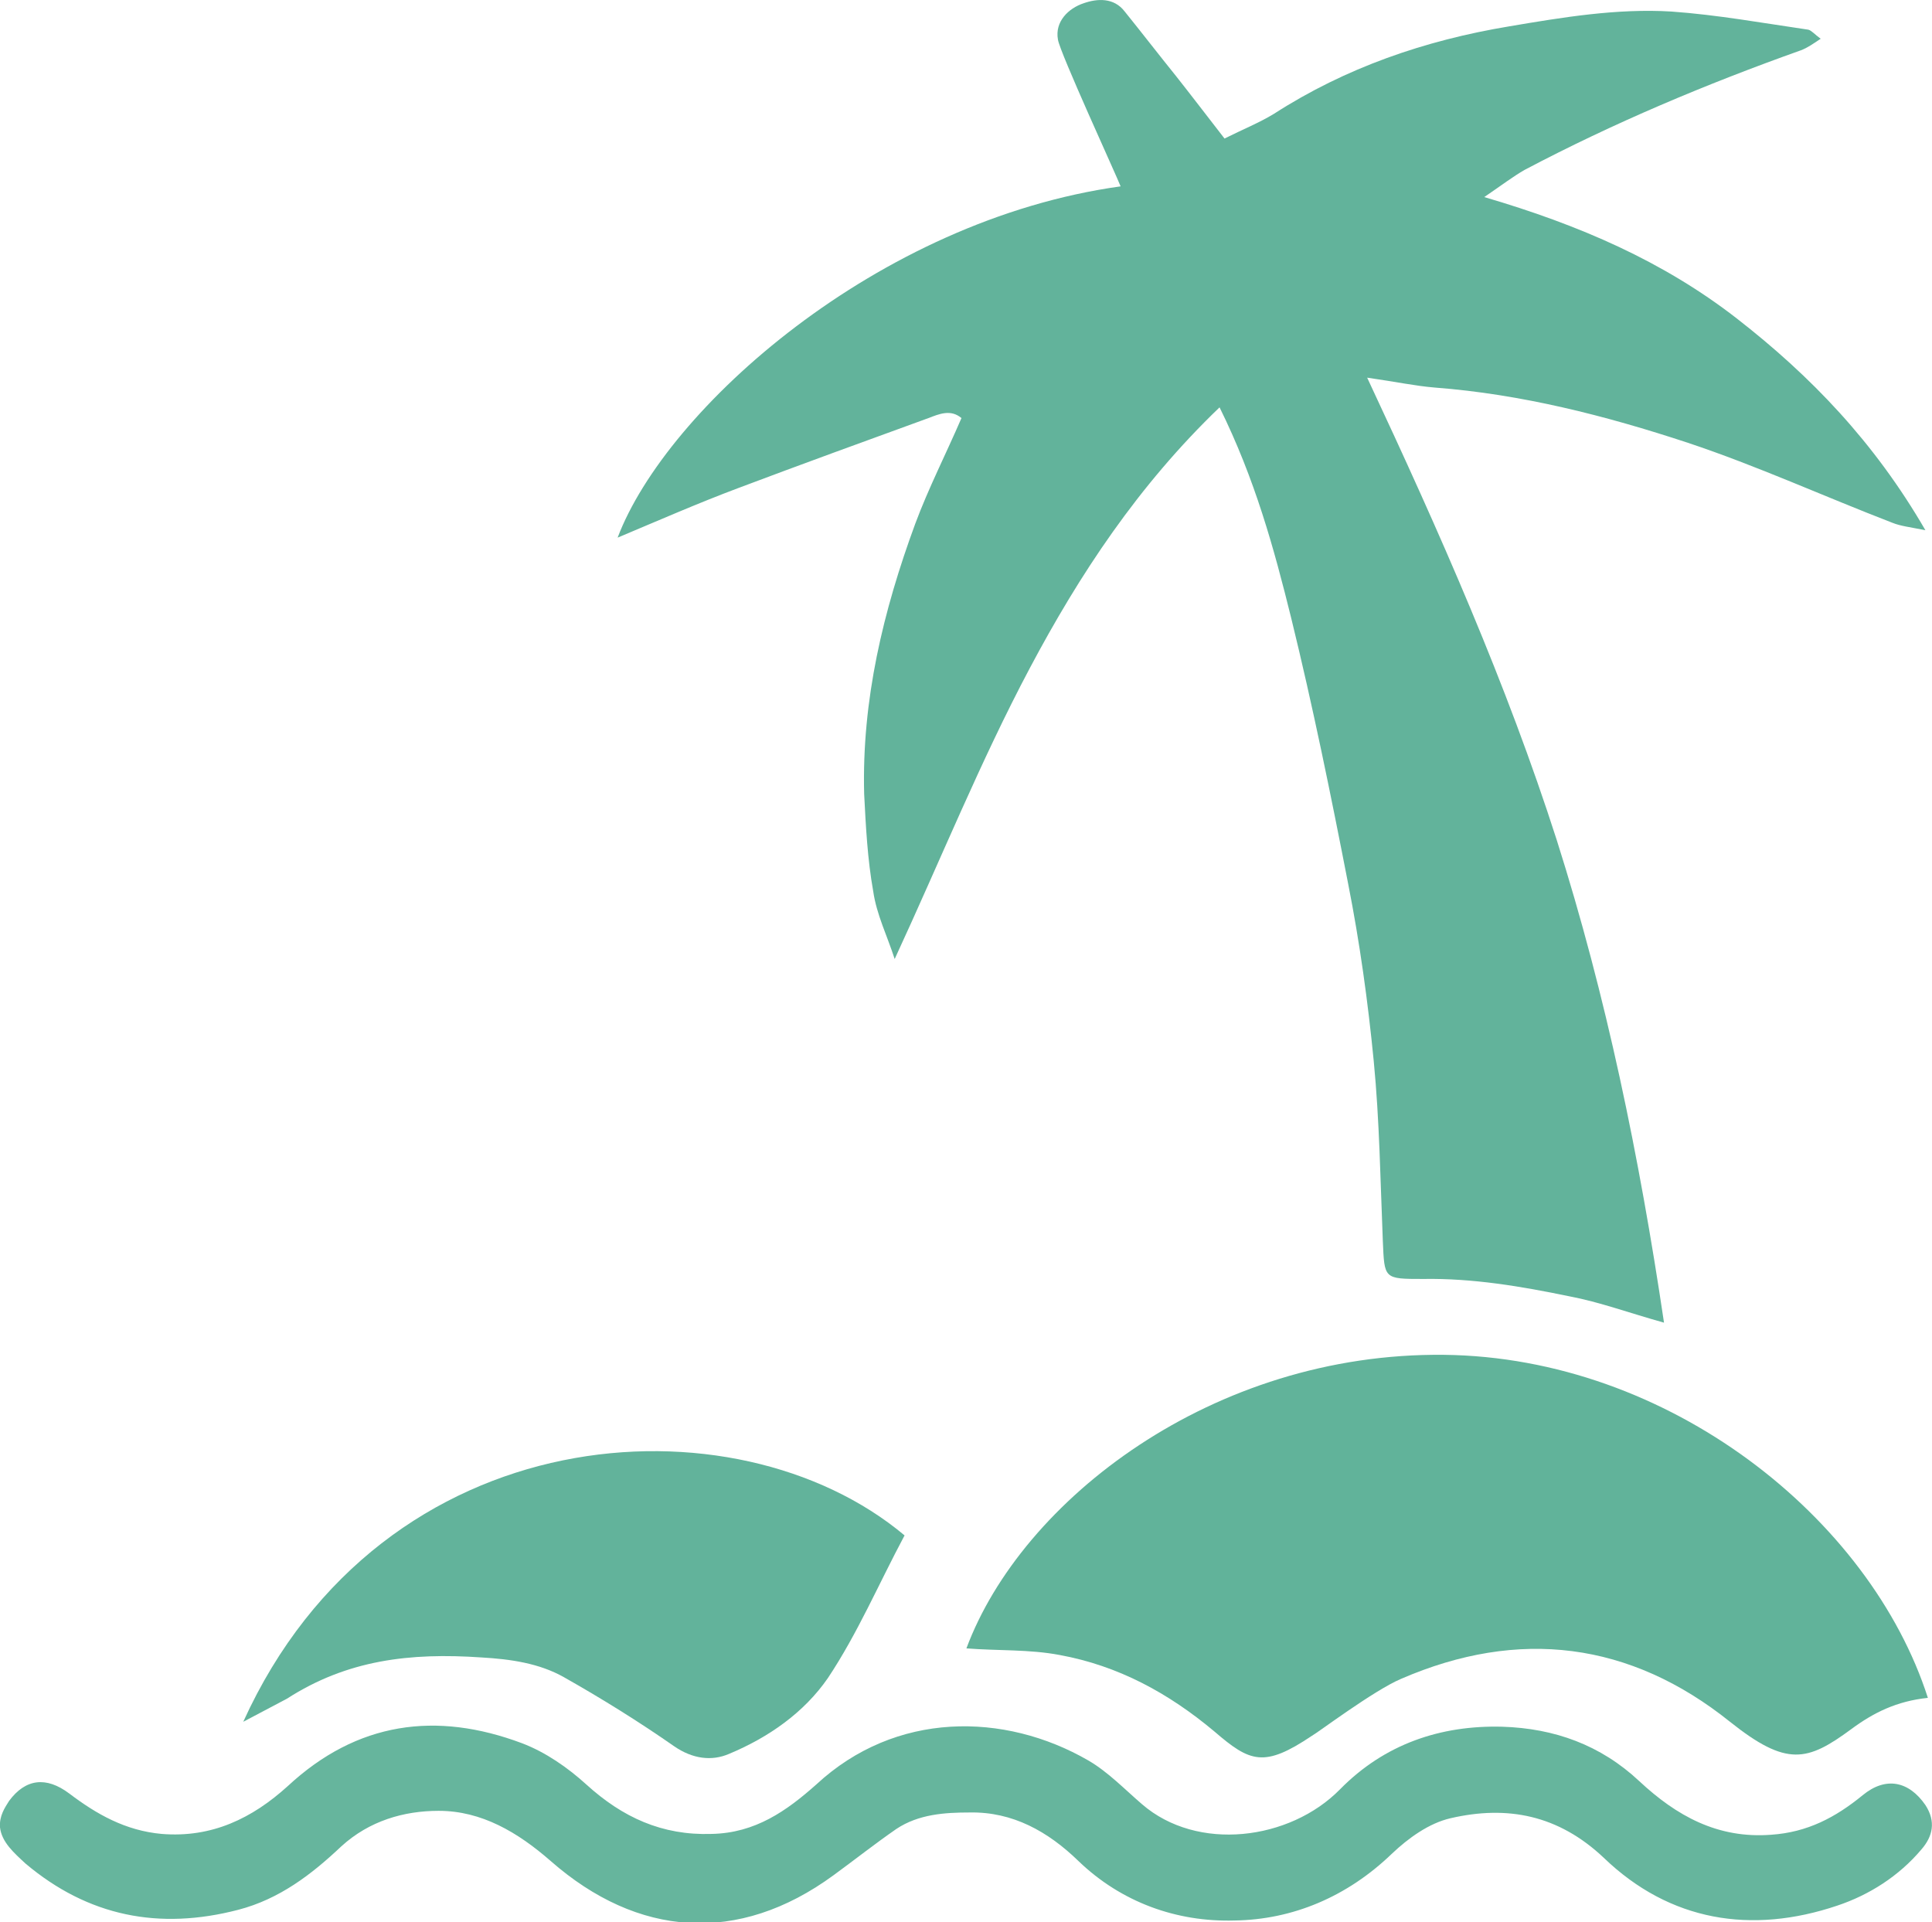
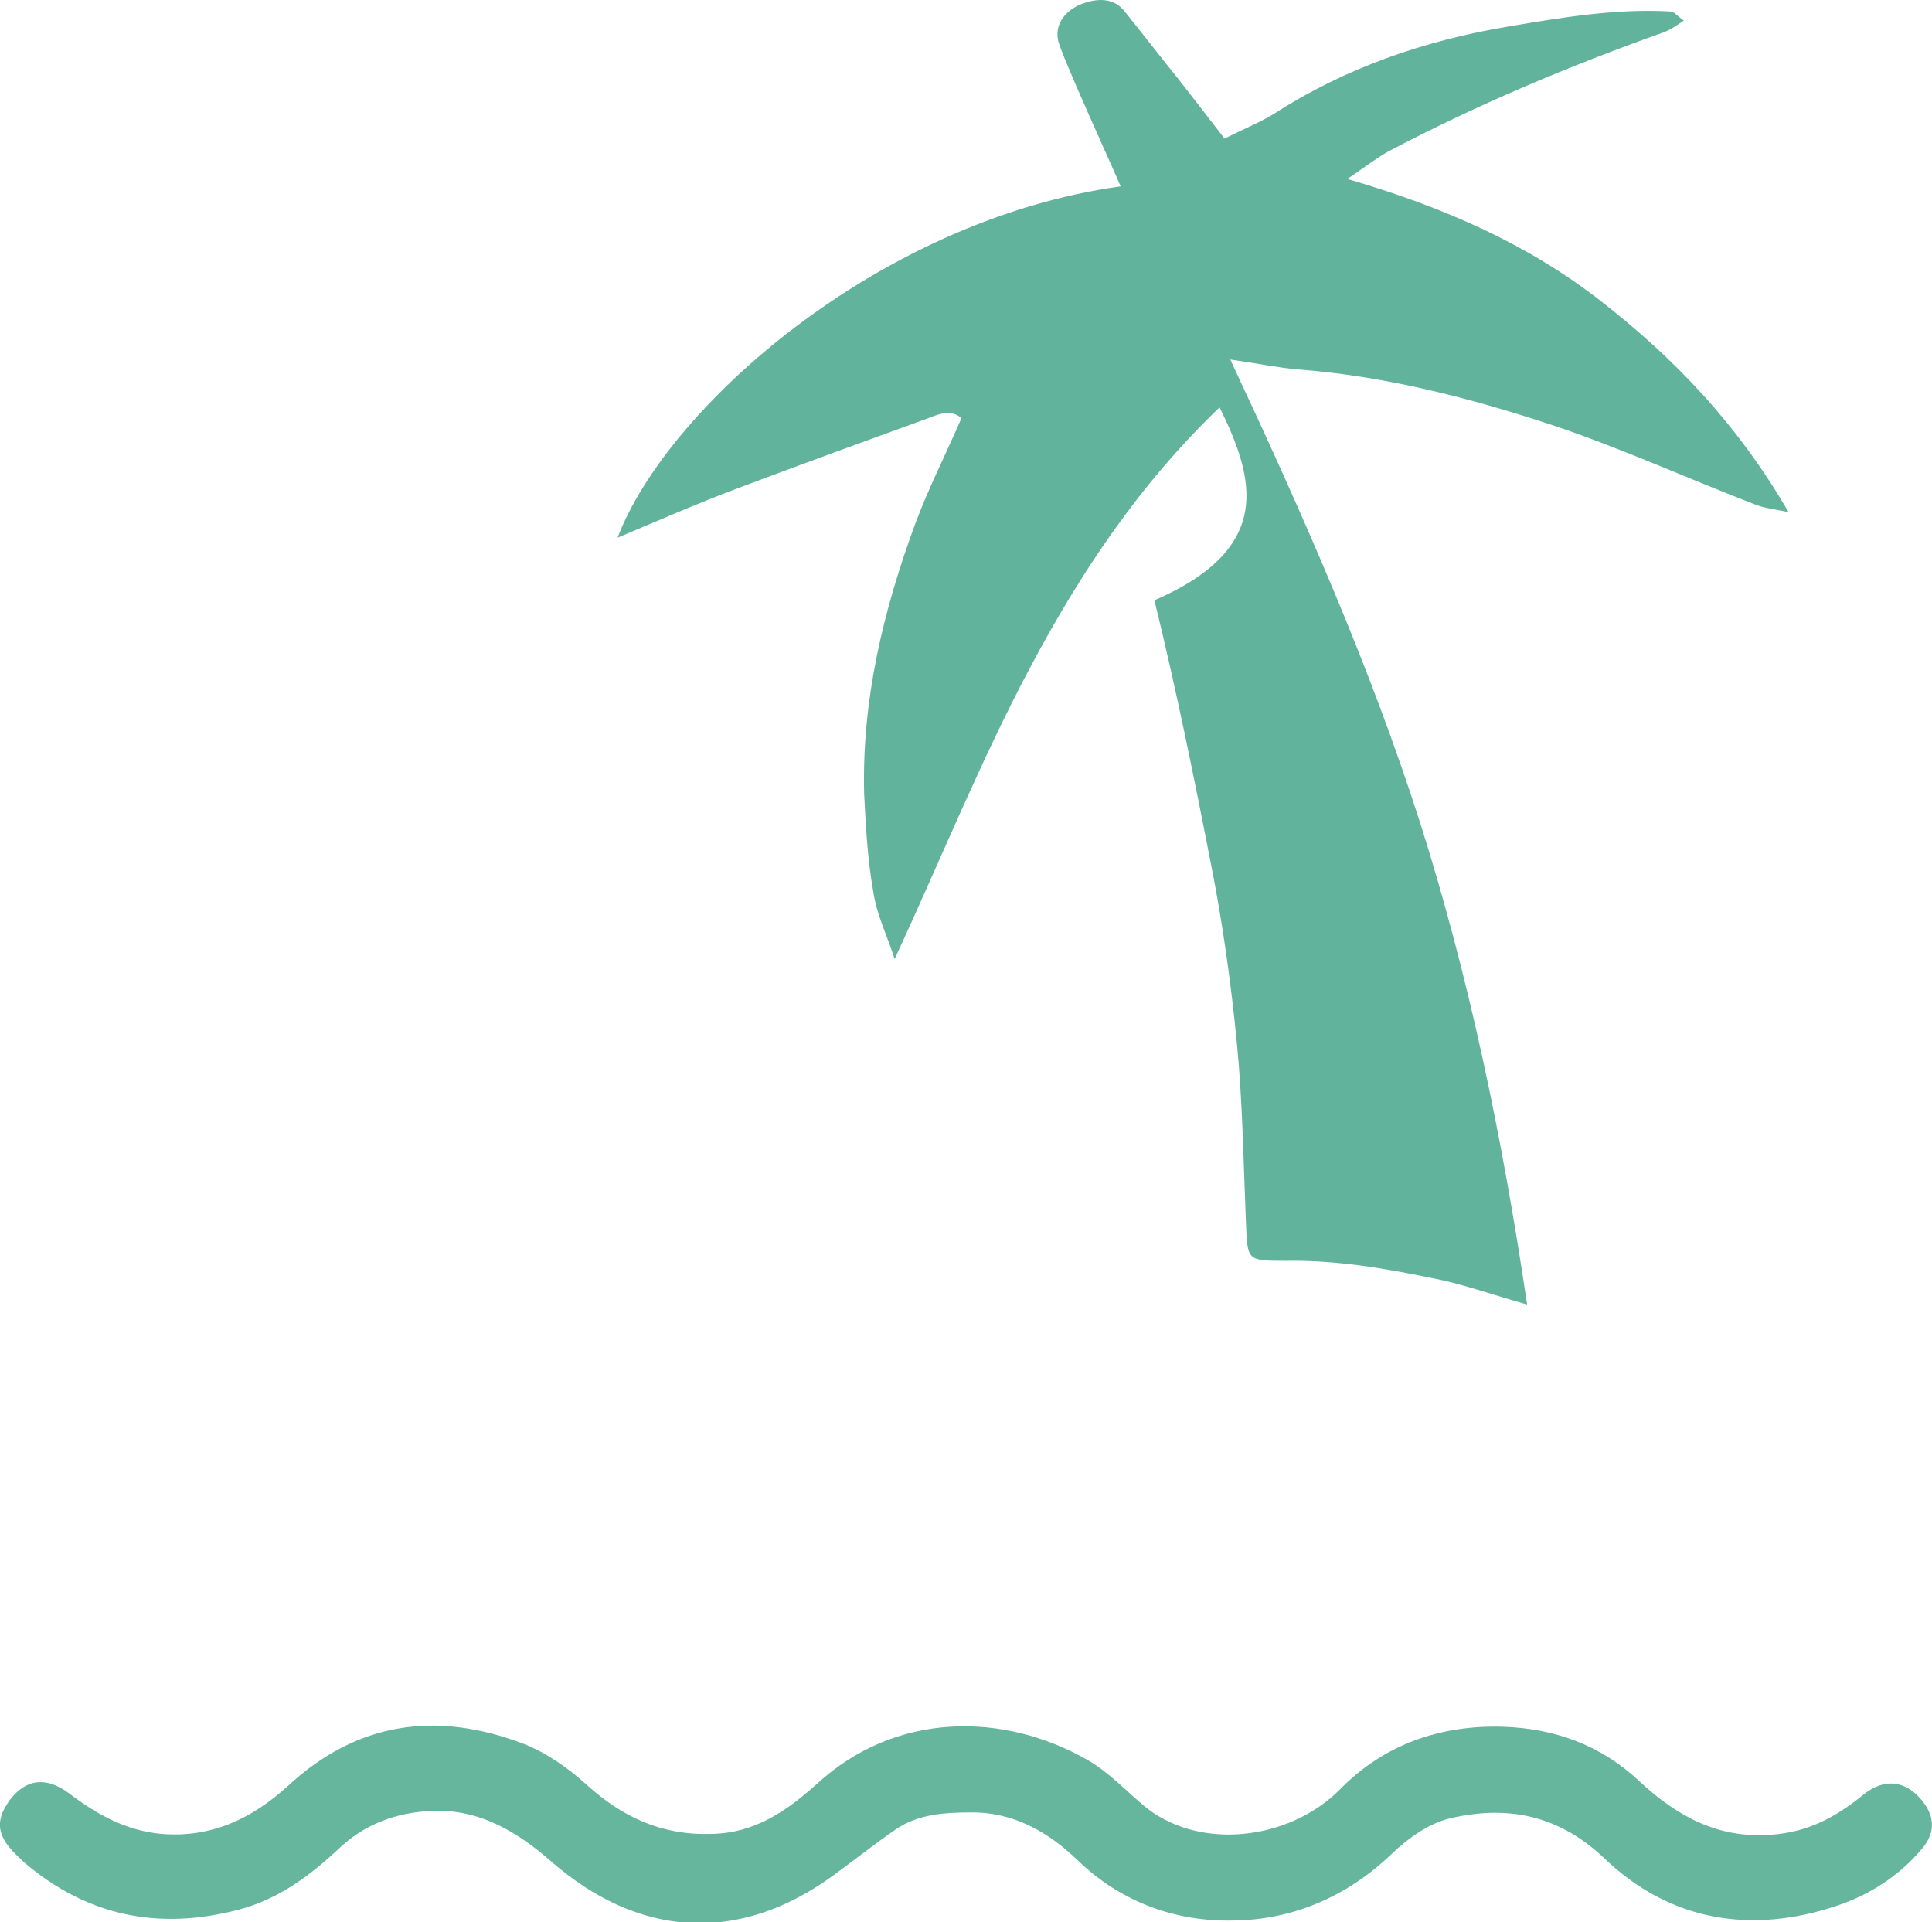
<svg xmlns="http://www.w3.org/2000/svg" version="1.1" id="Livello_1" x="0px" y="0px" viewBox="0 0 234.3 233.1" style="enable-background:new 0 0 234.3 233.1;" xml:space="preserve">
  <style type="text/css">
	.st0{fill:#62B39B;}
	.st1{fill:#61B39A;}
	.st2{fill:#66B59D;}
</style>
  <g>
-     <path class="st0" d="M147.9,49.4c-9.9,9.5-17,20.3-23,31.6c-6,11.3-10.8,23.2-16.4,35.3c-0.9-2.8-2.2-5.4-2.6-8.2   c-0.7-3.9-0.9-7.9-1.1-11.8c-0.3-11.4,2.3-22.2,6.2-32.8c1.6-4.3,3.7-8.4,5.6-12.8c-1.3-1.1-2.7-0.5-4,0   c-7.7,2.8-15.4,5.6-23.1,8.5c-4.8,1.8-9.6,3.9-14.6,6c5.9-15.6,31.5-38.5,61-42.6c-0.5-1.3-7.4-16.3-7.6-17.8   c-0.4-2.2,1.3-3.8,3.1-4.4c1.7-0.6,3.7-0.7,5,1c2.1,2.6,4.1,5.2,6.2,7.8c1.9,2.4,3.8,4.9,5.9,7.6c2.2-1.1,4.2-1.9,6-3   c8.7-5.6,18.3-8.9,28.5-10.6c6.5-1.1,13.1-2.2,19.7-1.8c5.6,0.4,11.1,1.4,16.6,2.2c0.4,0.1,0.8,0.6,1.5,1.1   c-0.9,0.6-1.6,1.1-2.4,1.4c-11.5,4.1-22.7,8.8-33.5,14.5c-1.4,0.8-2.7,1.8-4.9,3.3c11.6,3.4,21.7,7.8,30.6,14.7   c9,7,16.7,15,22.9,25.7c-2-0.4-3-0.5-4-0.9c-8.3-3.2-16.4-6.9-24.8-9.7c-10-3.3-20.2-5.9-30.7-6.7c-2.4-0.2-4.7-0.7-8.2-1.2   c8.9,19,16.9,37.1,23,56.1c6,18.9,10,38.3,13,58.5c-4.3-1.2-7.8-2.5-11.5-3.2c-5.8-1.2-11.7-2.2-17.7-2.1c-4.8,0-4.7,0-4.9-4.6   c-0.3-7.3-0.4-14.6-1.1-21.8c-0.7-7.2-1.7-14.4-3.1-21.5c-2.1-10.8-4.3-21.6-6.9-32.2C154.5,66.5,152.2,58.1,147.9,49.4z" />
-     <path class="st1" d="M233.8,205.9c-3.8,0.4-6.6,1.8-9.3,3.8c-5.3,3.9-7.8,4.6-14.7-0.9c-12.1-9.7-25.6-11.4-39.9-5.2   c-3.3,1.4-10.2,6.6-10.8,6.9c-5.8,3.9-7.5,3.2-11.8-0.5c-5.6-4.7-11.7-8-18.8-9.3c-3.7-0.7-7.5-0.5-11.3-0.8   c6.7-18,29.9-35.9,57.9-35.6C202.4,164.6,226.8,184.1,233.8,205.9z" />
+     <path class="st0" d="M147.9,49.4c-9.9,9.5-17,20.3-23,31.6c-6,11.3-10.8,23.2-16.4,35.3c-0.9-2.8-2.2-5.4-2.6-8.2   c-0.7-3.9-0.9-7.9-1.1-11.8c-0.3-11.4,2.3-22.2,6.2-32.8c1.6-4.3,3.7-8.4,5.6-12.8c-1.3-1.1-2.7-0.5-4,0   c-7.7,2.8-15.4,5.6-23.1,8.5c-4.8,1.8-9.6,3.9-14.6,6c5.9-15.6,31.5-38.5,61-42.6c-0.5-1.3-7.4-16.3-7.6-17.8   c-0.4-2.2,1.3-3.8,3.1-4.4c1.7-0.6,3.7-0.7,5,1c2.1,2.6,4.1,5.2,6.2,7.8c1.9,2.4,3.8,4.9,5.9,7.6c2.2-1.1,4.2-1.9,6-3   c8.7-5.6,18.3-8.9,28.5-10.6c6.5-1.1,13.1-2.2,19.7-1.8c0.4,0.1,0.8,0.6,1.5,1.1   c-0.9,0.6-1.6,1.1-2.4,1.4c-11.5,4.1-22.7,8.8-33.5,14.5c-1.4,0.8-2.7,1.8-4.9,3.3c11.6,3.4,21.7,7.8,30.6,14.7   c9,7,16.7,15,22.9,25.7c-2-0.4-3-0.5-4-0.9c-8.3-3.2-16.4-6.9-24.8-9.7c-10-3.3-20.2-5.9-30.7-6.7c-2.4-0.2-4.7-0.7-8.2-1.2   c8.9,19,16.9,37.1,23,56.1c6,18.9,10,38.3,13,58.5c-4.3-1.2-7.8-2.5-11.5-3.2c-5.8-1.2-11.7-2.2-17.7-2.1c-4.8,0-4.7,0-4.9-4.6   c-0.3-7.3-0.4-14.6-1.1-21.8c-0.7-7.2-1.7-14.4-3.1-21.5c-2.1-10.8-4.3-21.6-6.9-32.2C154.5,66.5,152.2,58.1,147.9,49.4z" />
    <path class="st2" d="M0,221.6c-0.1-1.4,0.6-2.4,1.1-3.2c2-2.7,4.5-3,7.3-0.9c3.3,2.5,6.8,4.5,11.2,4.9c6.1,0.5,11-1.9,15.3-5.8   c8.4-7.8,18-9.1,28.4-5.2c2.9,1.1,5.6,3,7.8,5c4.4,4,9.2,6.2,15.2,6c5.3-0.1,9.1-2.8,12.7-6c9.6-8.9,22.8-8.8,33-2.9   c2.4,1.4,4.4,3.5,6.5,5.3c6.7,5.8,17.9,4.4,24-1.8c5.4-5.5,12.2-7.8,19.7-7.6c6.3,0.2,11.9,2.2,16.6,6.6c4.5,4.2,9.5,7,16,6.5   c4.4-0.3,7.8-2.1,11.1-4.8c2.8-2.3,5.6-1.7,7.6,1.2c1.3,2,0.9,3.8-0.5,5.4c-2.7,3.2-6.3,5.5-10.2,6.8c-10.4,3.5-20.3,1.9-28.3-5.8   c-5.5-5.2-11.7-6.4-18.6-4.8c-2.6,0.6-5.1,2.4-7.1,4.3c-5.4,5.2-12,8-19.1,8.1c-7,0.2-13.7-2.2-18.9-7.2c-3.7-3.6-8-6-13.2-5.9   c-3,0-6.2,0.2-8.9,2c-2.6,1.8-5,3.7-7.6,5.6c-11.6,8.5-23.8,7.5-34.3-1.7c-4-3.5-8.4-6.1-13.6-6.1c-4.2,0-8.4,1.2-11.8,4.3   c-3.6,3.4-7.5,6.4-12.5,7.7c-9.6,2.5-18.2,0.8-25.8-5.6C1.7,224.7,0.2,223.4,0,221.6z" />
-     <path class="st0" d="M29.5,208.8c16.9-37.2,59.7-39.8,80.2-22.6c-3.1,5.8-5.7,11.9-9.3,17.3c-2.9,4.2-7.2,7.2-12,9.2   c-2.1,0.9-4.4,0.6-6.6-0.9c-4.3-3-8.8-5.8-13.4-8.4c-3-1.7-6.5-2.2-10-2.4c-8.7-0.6-16.3,0.3-23.6,5   C34.6,206.1,31.6,207.7,29.5,208.8z" />
  </g>
</svg>